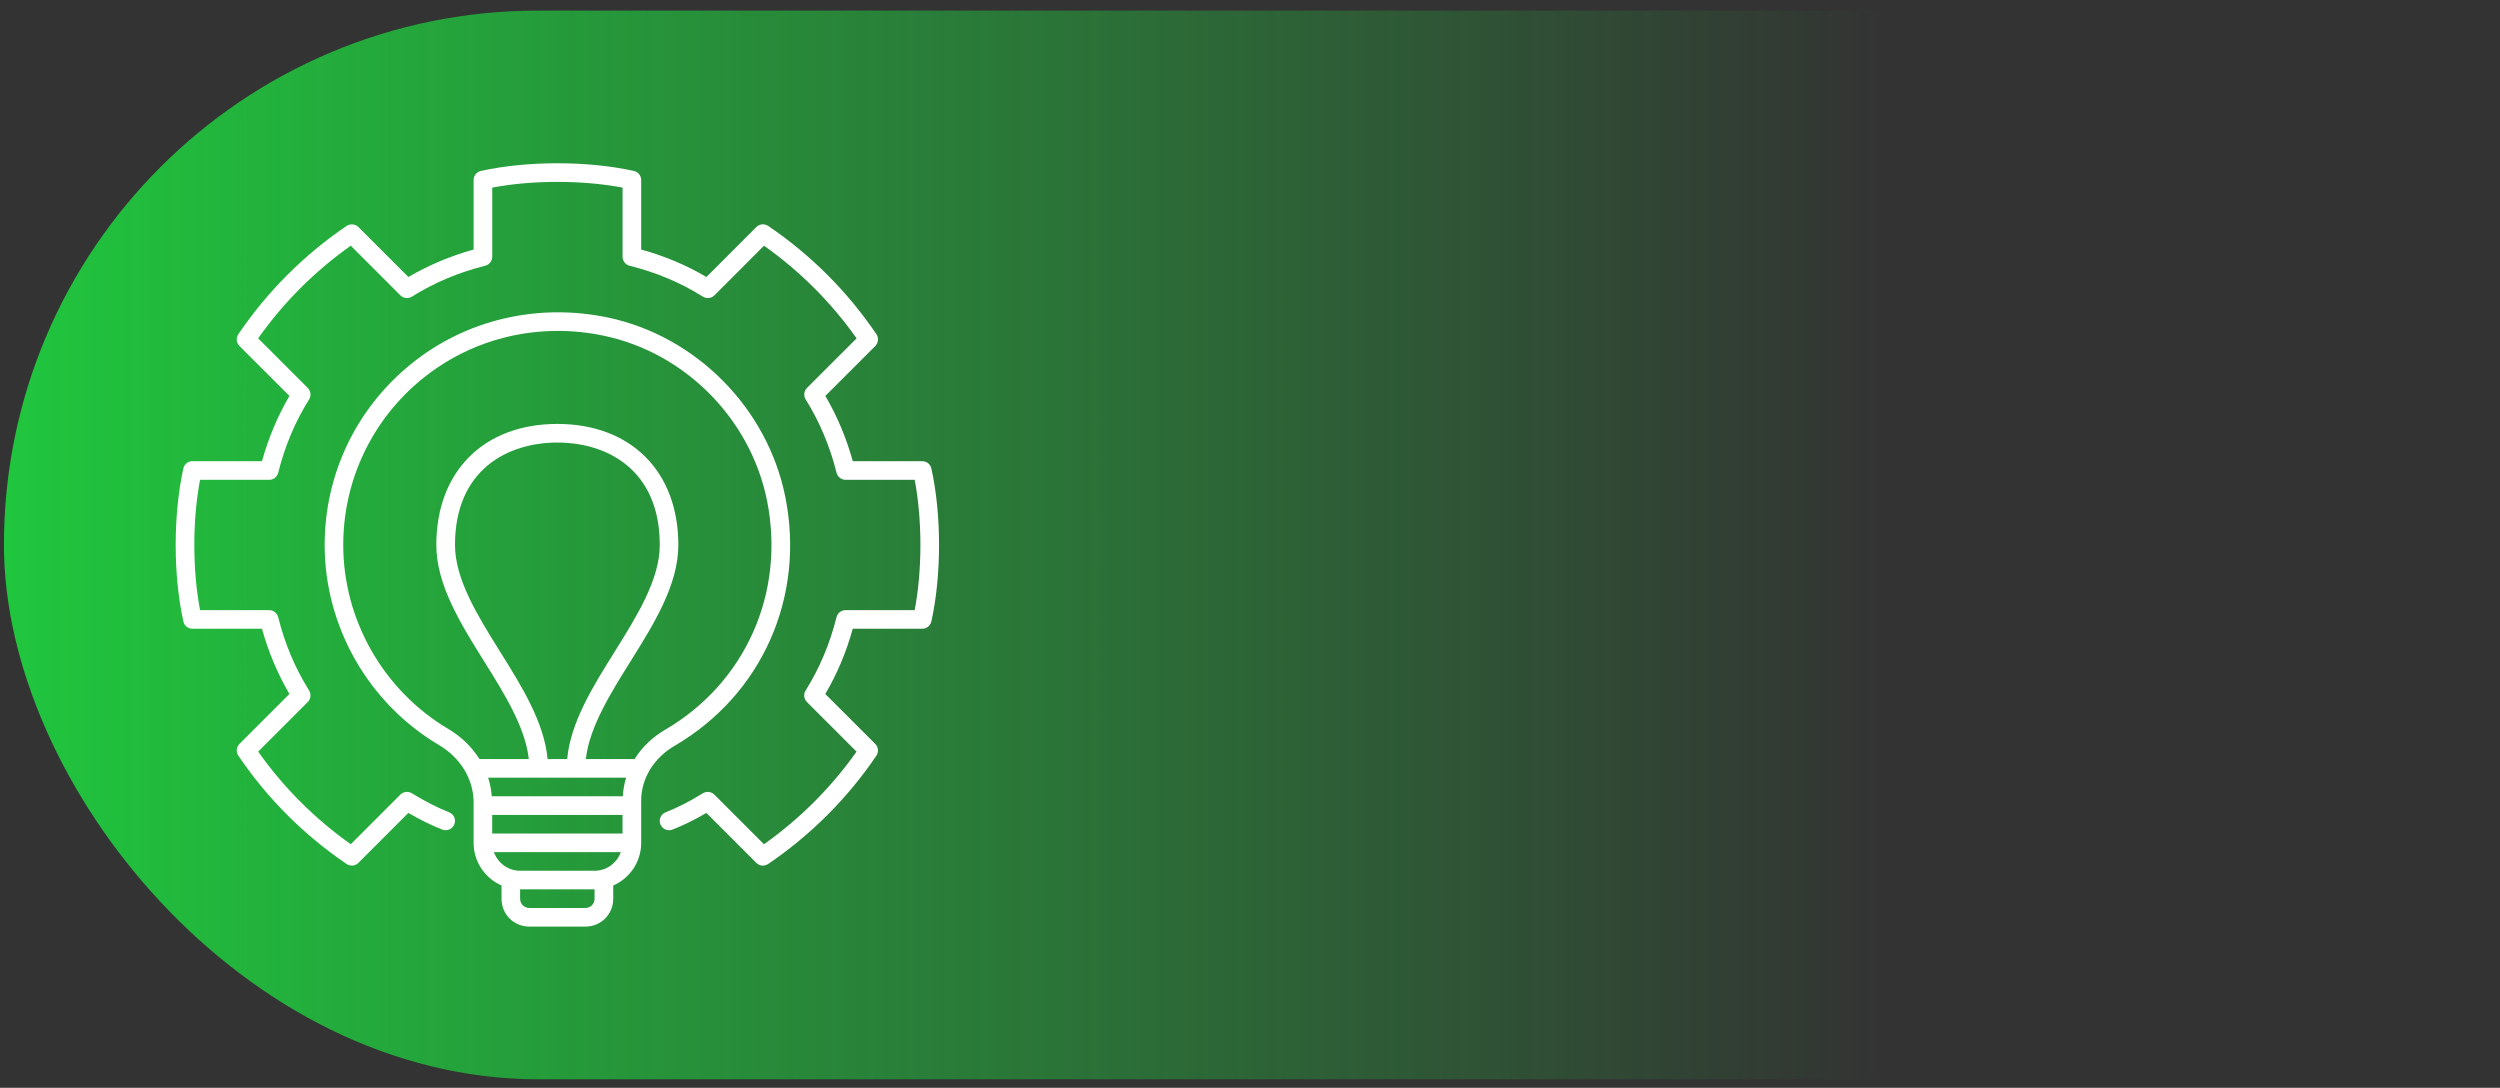
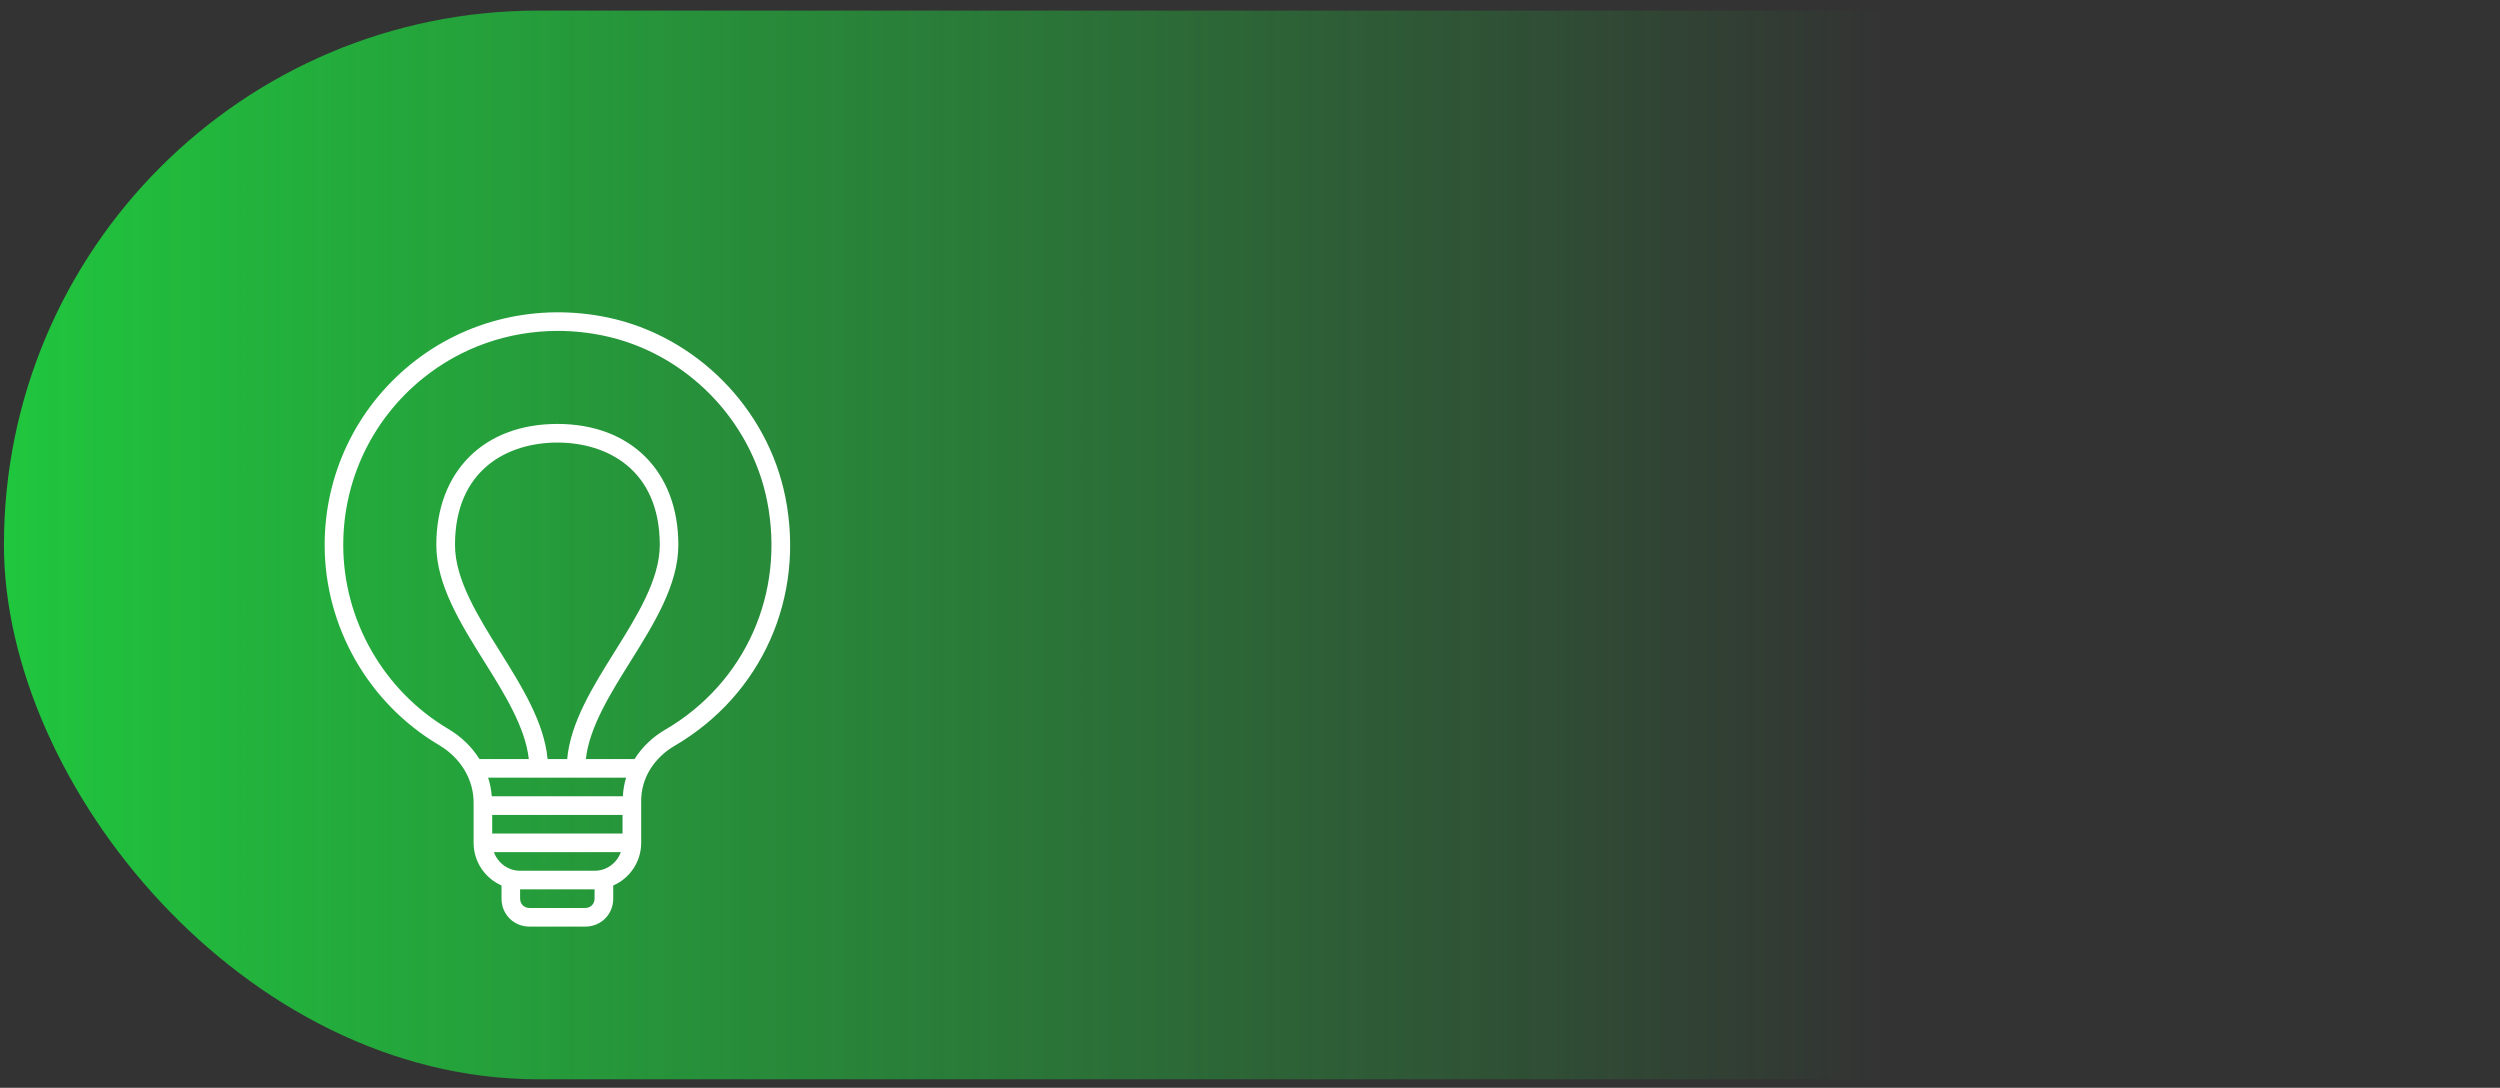
<svg xmlns="http://www.w3.org/2000/svg" width="131" height="57" viewBox="0 0 131 57" fill="none">
  <rect x="0" y="0" width="131" height="57" fill="#333333" stroke="none" />
  <rect x="0.206" y="0.555" width="130" height="56" rx="28" fill="url(#paint0_linear_2002_51)" />
-   <path d="M10.084 24.166H13.728C14.067 22.945 14.55 21.8 15.166 20.747L12.548 18.131C12.383 17.966 12.357 17.706 12.49 17.511C14.013 15.271 15.921 13.361 18.163 11.838C18.355 11.713 18.616 11.733 18.782 11.897L21.399 14.514C22.453 13.898 23.598 13.415 24.817 13.076V9.433C24.817 9.203 24.977 9.005 25.2 8.957C27.627 8.421 30.785 8.421 33.215 8.957C33.439 9.007 33.598 9.205 33.598 9.433V13.076C34.829 13.415 35.954 13.889 37.016 14.514L39.633 11.897C39.8 11.729 40.057 11.71 40.252 11.838C42.496 13.362 44.403 15.269 45.923 17.511C46.054 17.705 46.029 17.964 45.864 18.131L43.248 20.747C43.867 21.803 44.35 22.951 44.686 24.166H48.328C48.557 24.166 48.755 24.326 48.804 24.549C49.34 26.976 49.34 30.133 48.804 32.563C48.754 32.787 48.556 32.946 48.328 32.946H44.685C44.349 34.161 43.866 35.309 43.246 36.365L45.863 38.981C46.028 39.146 46.054 39.406 45.921 39.601C44.4 41.841 42.493 43.748 40.251 45.274C40.056 45.403 39.797 45.385 39.631 45.215L37.014 42.597C36.397 42.959 35.813 43.247 35.236 43.471C34.984 43.57 34.703 43.443 34.604 43.194C34.505 42.942 34.629 42.66 34.881 42.563C35.502 42.32 36.141 41.993 36.831 41.566C37.021 41.452 37.271 41.478 37.432 41.637L40.032 44.238C41.919 42.901 43.55 41.271 44.883 39.386L42.283 36.786C42.123 36.627 42.094 36.375 42.215 36.182C42.943 35.019 43.488 33.725 43.833 32.342C43.887 32.124 44.082 31.972 44.306 31.972H47.929C48.33 29.88 48.33 27.229 47.929 25.143H44.309C44.085 25.143 43.89 24.99 43.836 24.772C43.49 23.389 42.946 22.098 42.218 20.932C42.097 20.74 42.125 20.488 42.286 20.328L44.886 17.729C43.553 15.843 41.922 14.214 40.035 12.875L37.435 15.476C37.273 15.635 37.023 15.662 36.831 15.544C35.653 14.806 34.399 14.277 32.991 13.925C32.775 13.872 32.623 13.676 32.623 13.452V9.831C30.53 9.431 27.88 9.431 25.793 9.831V13.452C25.793 13.676 25.64 13.871 25.423 13.925C24.014 14.28 22.759 14.809 21.583 15.544C21.392 15.662 21.138 15.635 20.979 15.476L18.38 12.875C16.494 14.211 14.861 15.842 13.527 17.729L16.128 20.328C16.287 20.488 16.316 20.74 16.196 20.932C15.461 22.107 14.931 23.364 14.577 24.772C14.524 24.99 14.327 25.143 14.104 25.143H10.483C10.083 27.229 10.083 29.88 10.483 31.972H14.104C14.327 31.972 14.523 32.124 14.577 32.341C14.931 33.75 15.461 35.005 16.196 36.181C16.316 36.373 16.287 36.625 16.128 36.785L13.528 39.384C14.861 41.27 16.492 42.899 18.38 44.237L20.979 41.636C21.14 41.478 21.39 41.451 21.58 41.565C22.271 41.992 22.909 42.317 23.53 42.562C23.782 42.659 23.906 42.941 23.808 43.193C23.708 43.442 23.427 43.569 23.175 43.469C22.6 43.245 22.016 42.958 21.398 42.596L18.78 45.214C18.614 45.383 18.355 45.402 18.16 45.272C15.917 43.748 14.01 41.841 12.49 39.599C12.359 39.406 12.383 39.146 12.548 38.98L15.165 36.363C14.548 35.309 14.065 34.164 13.726 32.945H10.083C9.854 32.945 9.656 32.787 9.607 32.562C9.072 30.132 9.072 26.974 9.607 24.547C9.657 24.324 9.855 24.164 10.083 24.164L10.084 24.166Z" fill="white" />
  <path d="M32.133 46.399V47.091C32.133 47.913 31.489 48.554 30.67 48.554H27.743C26.921 48.554 26.28 47.911 26.28 47.091V46.399C25.42 46.021 24.817 45.163 24.817 44.164V42.053C24.817 40.84 24.139 39.713 23.001 39.039C19.307 36.852 17.012 32.835 17.012 28.555C17.012 24.866 18.657 21.415 21.523 19.087C24.389 16.756 28.149 15.868 31.838 16.634C36.482 17.608 40.227 21.394 41.154 26.057C42.197 31.297 39.921 36.407 35.353 39.078C34.255 39.719 33.598 40.794 33.598 41.954V44.166C33.598 45.164 32.996 46.023 32.135 46.4L32.133 46.399ZM27.254 47.091C27.254 47.369 27.464 47.578 27.741 47.578H30.668C30.946 47.578 31.155 47.369 31.155 47.091V46.602H27.253V47.091H27.254ZM27.254 45.628H31.157C31.792 45.628 32.328 45.219 32.53 44.653H25.881C26.084 45.218 26.62 45.628 27.254 45.628ZM25.791 43.677H32.621V42.701H25.791V43.677ZM25.769 41.726H32.637C32.655 41.391 32.711 41.065 32.809 40.75H25.578C25.68 41.065 25.743 41.391 25.769 41.726ZM29.72 39.774C29.896 37.853 31.069 35.973 32.208 34.15C33.37 32.29 34.572 30.367 34.572 28.555C34.572 24.6 31.801 23.19 29.207 23.19C26.613 23.19 23.842 24.6 23.842 28.555C23.842 30.367 25.044 32.29 26.206 34.15C27.345 35.973 28.518 37.855 28.693 39.774H29.72ZM34.859 38.235C39.06 35.779 41.155 31.073 40.196 26.248C39.342 21.962 35.903 18.483 31.635 17.591C30.834 17.423 30.029 17.339 29.231 17.339C26.649 17.339 24.152 18.206 22.137 19.843C19.499 21.985 17.986 25.161 17.986 28.555C17.986 32.492 20.097 36.187 23.497 38.201C24.183 38.606 24.732 39.151 25.123 39.774H27.71C27.523 38.107 26.437 36.362 25.377 34.668C24.141 32.69 22.863 30.646 22.863 28.555C22.863 24.703 25.351 22.214 29.204 22.214C33.057 22.214 35.545 24.703 35.545 28.555C35.545 30.646 34.267 32.69 33.031 34.668C31.973 36.362 30.885 38.108 30.698 39.774H33.252C33.635 39.162 34.178 38.631 34.856 38.235H34.859Z" fill="white" />
  <defs>
    <linearGradient id="paint0_linear_2002_51" x1="0.206" y1="28.555" x2="98.706" y2="28.555" gradientUnits="userSpaceOnUse">
      <stop stop-color="#20C63E" />
      <stop offset="1" stop-color="#20C63E" stop-opacity="0" />
    </linearGradient>
  </defs>
</svg>